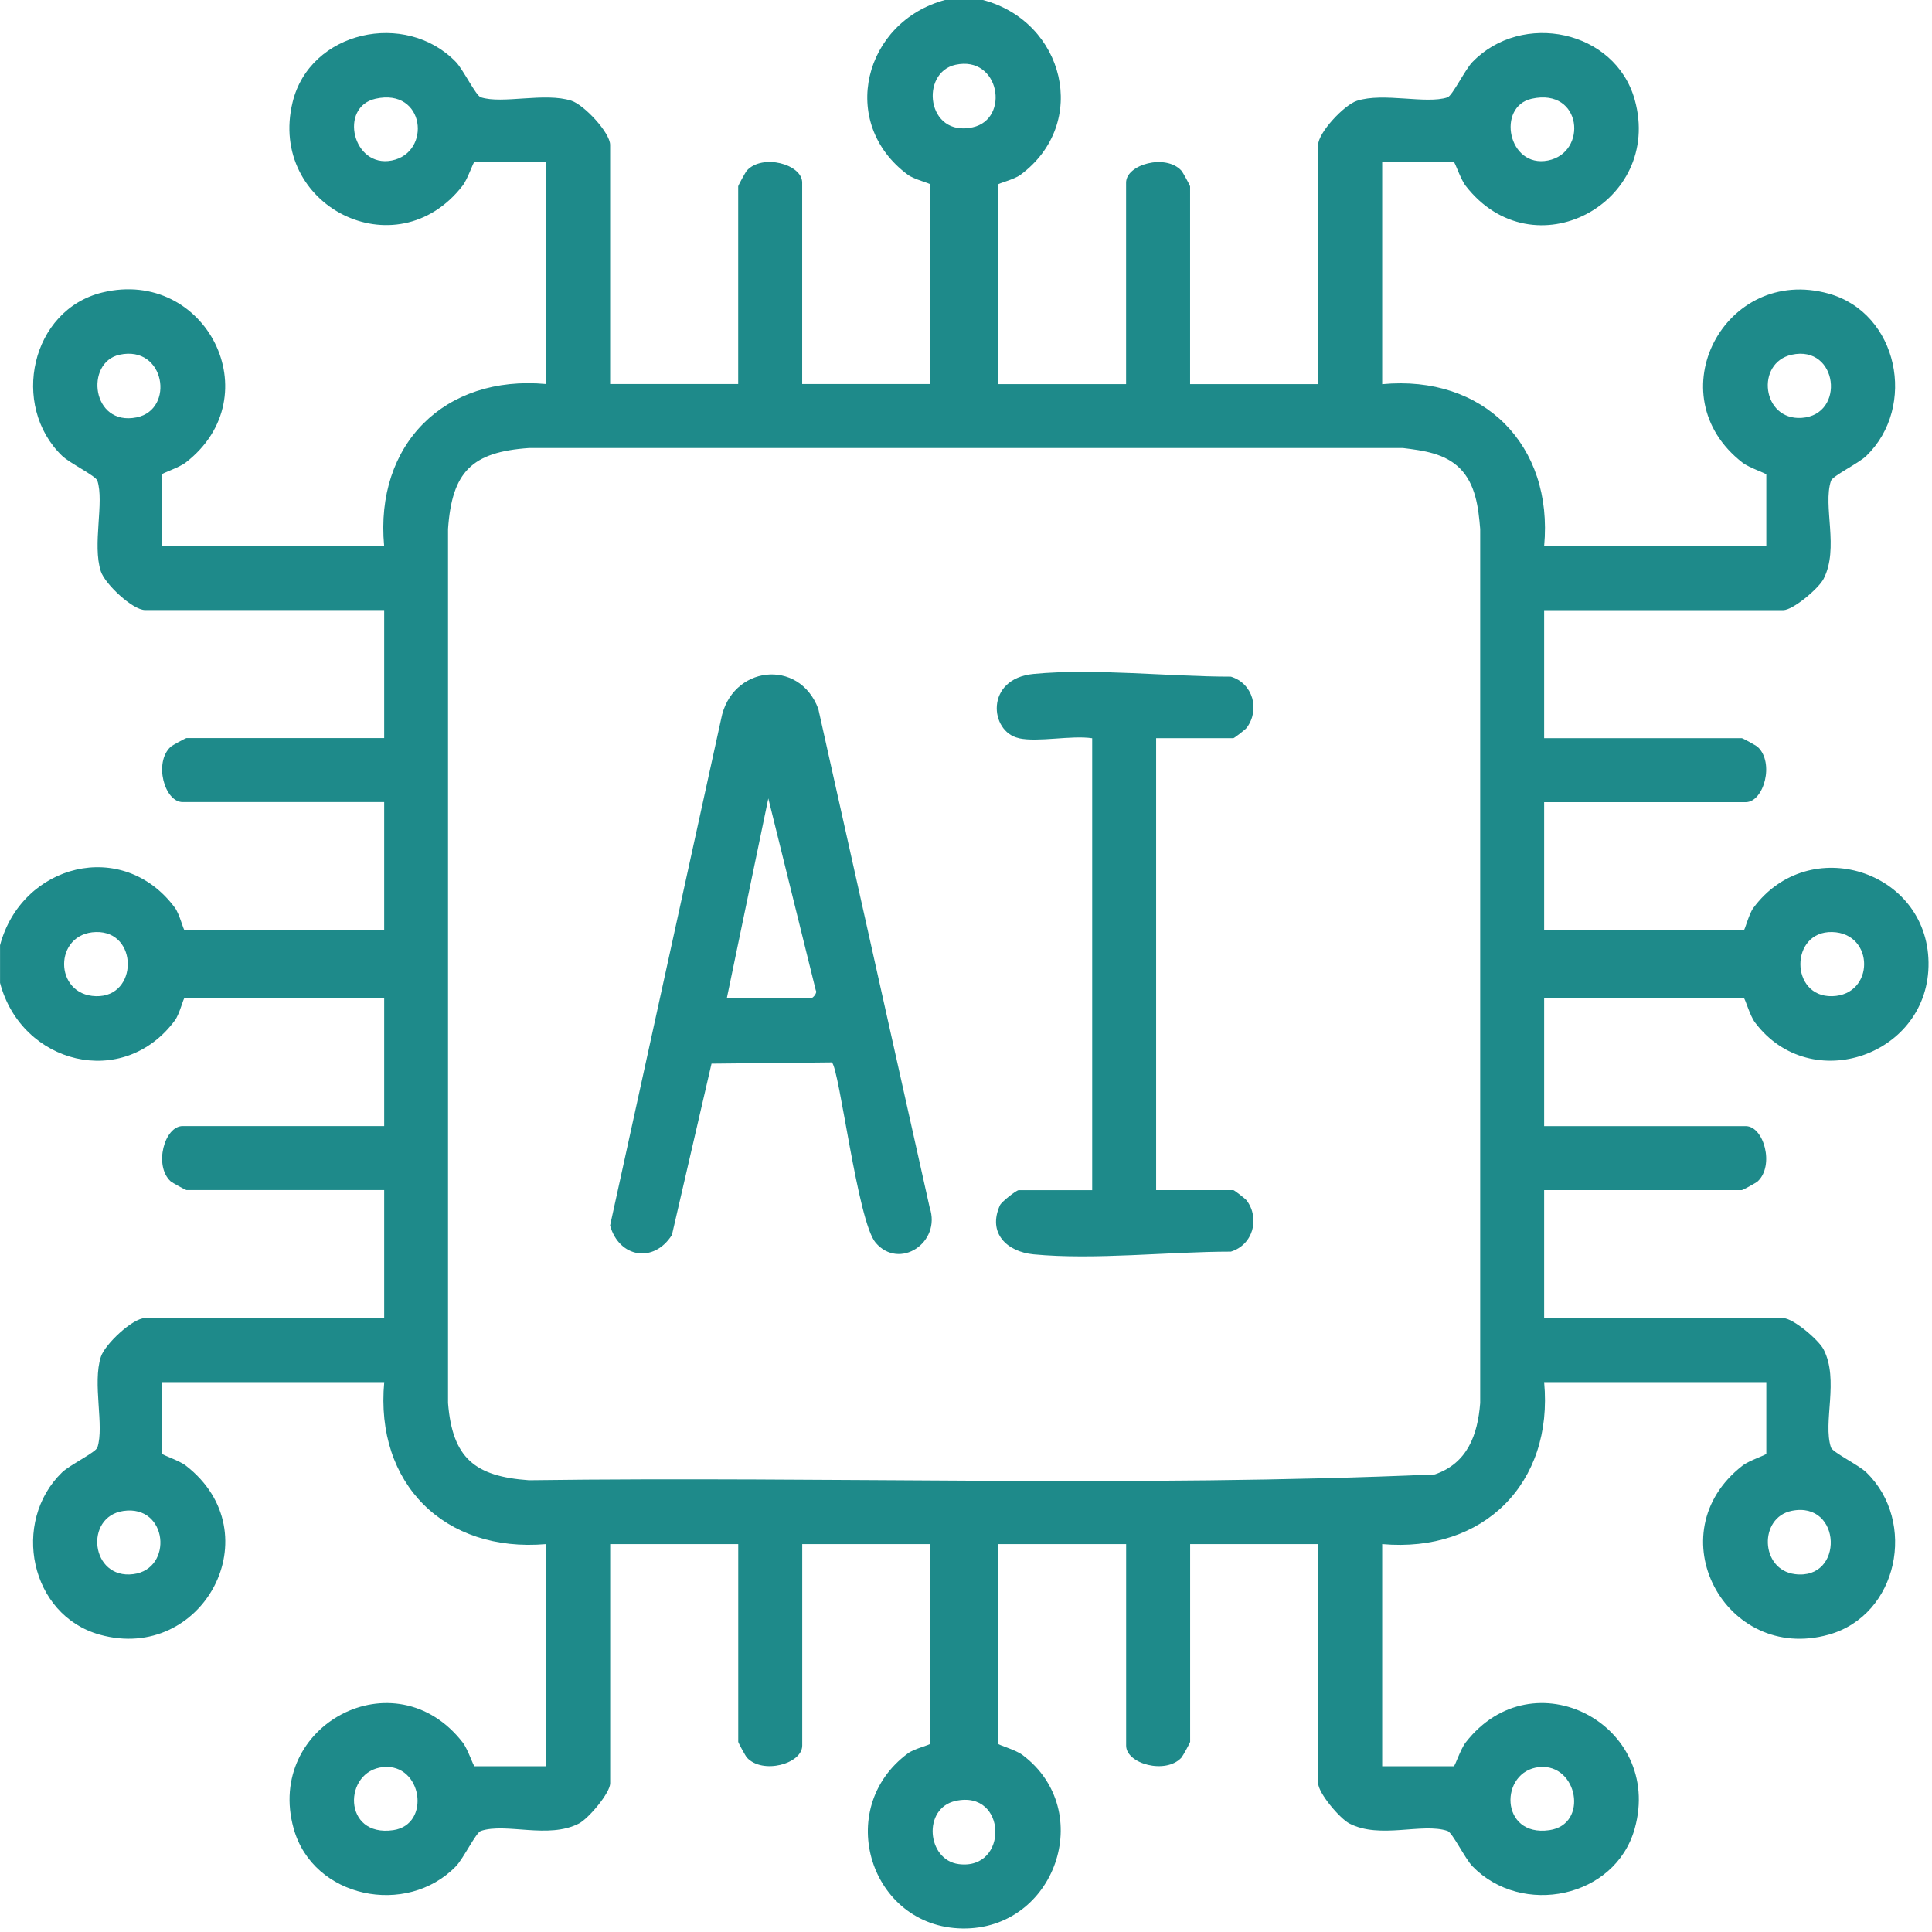
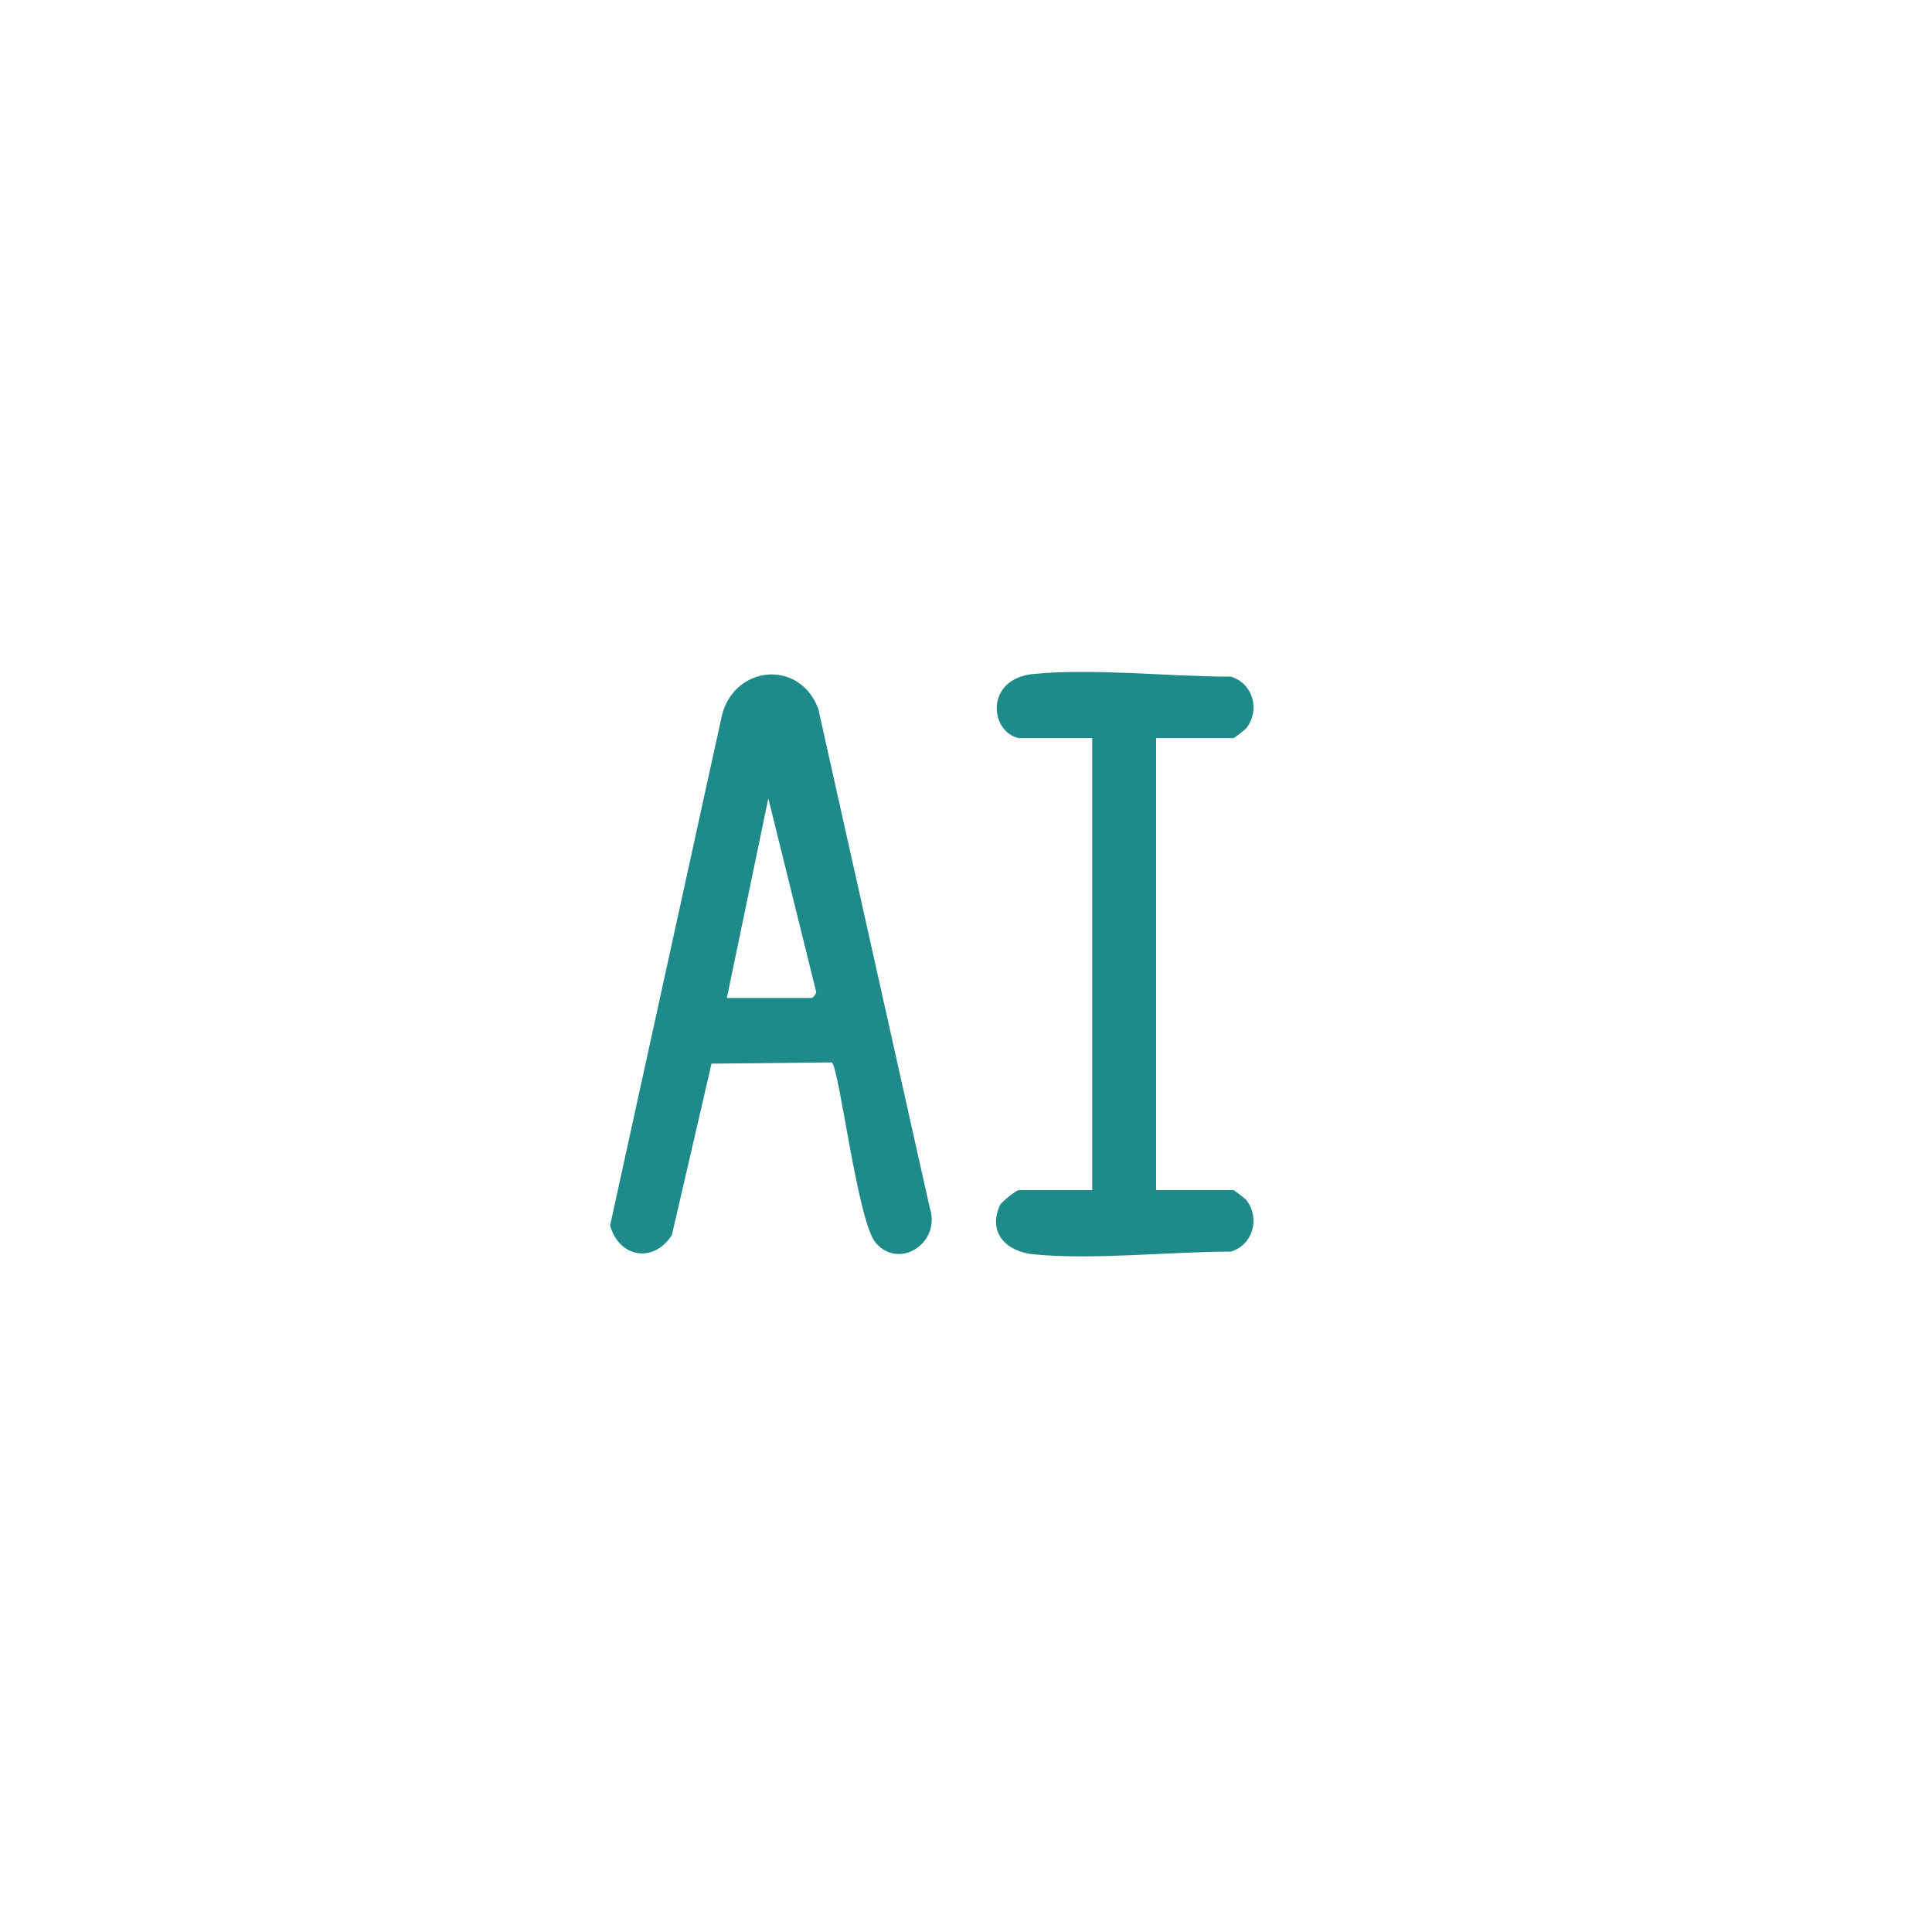
<svg xmlns="http://www.w3.org/2000/svg" id="Layer_1" version="1.1" viewBox="0 0 384 384">
  <defs>
    <style>
      .st0 {
        fill: #1e8a8a;
      }
    </style>
  </defs>
-   <path class="st0" d="M195.37,0c16.17,4.27,21.32,24.48,7.44,34.76-1.26.93-4.44,1.68-4.44,1.92v39.67h25.45v-40.05c0-3.63,7.87-5.78,10.99-2.39.27.29,1.73,2.96,1.73,3.14v39.3h25.45V28.82c0-2.45,5.16-7.95,7.69-8.78,5.29-1.73,13.77.72,18.02-.69.98-.33,3.48-5.51,4.95-7.02,9.85-10.18,28.38-6.39,32.26,7.48,5.72,20.49-20.14,34.45-33.59,17.13-1.07-1.37-2.11-4.74-2.38-4.74h-14.22v44.16c20.11-1.91,34.06,12.09,32.19,32.19h44.16v-14.22c0-.26-3.36-1.31-4.74-2.38-17.26-13.41-3.48-39.34,17.13-33.59,13.84,3.86,17.59,22.46,7.48,32.26-1.52,1.47-6.7,3.97-7.02,4.95-1.67,5.04,1.68,13.41-1.47,19.49-.99,1.92-6.08,6.21-8.01,6.21h-47.53v25.45h39.3c.18,0,2.85,1.47,3.14,1.73,3.39,3.12,1.24,10.99-2.39,10.99h-40.05v25.45h39.67c.24,0,.99-3.18,1.92-4.44,11.07-14.96,34.53-7.44,34.81,10.8.29,18.46-23.38,26.76-34.48,11.98-1.08-1.43-1.98-4.86-2.25-4.86h-39.67v25.45h40.05c3.63,0,5.78,7.87,2.39,10.99-.29.27-2.96,1.73-3.14,1.73h-39.3v25.45h47.53c1.93,0,7.01,4.29,8.01,6.21,3.14,6.08-.2,14.46,1.47,19.49.33.98,5.51,3.48,7.02,4.95,10.12,9.79,6.36,28.39-7.48,32.26-20.6,5.75-34.39-20.18-17.13-33.59,1.37-1.07,4.74-2.11,4.74-2.38v-14.22h-44.16c1.88,20.1-12.07,33.98-32.19,32.19v44.16h14.22c.26,0,1.31-3.36,2.38-4.74,13.41-17.26,39.34-3.48,33.59,17.13-3.86,13.84-22.46,17.59-32.26,7.48-1.47-1.52-3.97-6.7-4.95-7.02-5.04-1.67-13.41,1.68-19.49-1.47-1.92-.99-6.21-6.08-6.21-8.01v-47.53h-25.45v39.3c0,.18-1.47,2.85-1.73,3.14-3.12,3.39-10.99,1.24-10.99-2.39v-40.05h-25.45v39.67c0,.27,3.43,1.17,4.86,2.25,14.77,11.11,6.48,34.77-11.98,34.48-18.24-.28-25.76-23.74-10.8-34.81,1.26-.93,4.44-1.68,4.44-1.92v-39.67h-25.45v40.05c0,3.63-7.87,5.78-10.99,2.39-.27-.29-1.73-2.96-1.73-3.14v-39.3h-25.45v47.53c0,1.93-4.29,7.01-6.21,8.01-6.08,3.14-14.46-.2-19.49,1.47-.98.33-3.48,5.51-4.95,7.02-9.79,10.12-28.39,6.36-32.26-7.48-5.75-20.6,20.18-34.39,33.59-17.13,1.07,1.37,2.11,4.74,2.38,4.74h14.22v-44.16c-20.2,1.75-34.05-12-32.19-32.19h-44.16v14.22c0,.26,3.36,1.31,4.74,2.38,17.32,13.45,3.36,39.31-17.13,33.59-13.87-3.87-17.65-22.41-7.48-32.26,1.52-1.47,6.7-3.97,7.02-4.95,1.41-4.25-1.03-12.73.69-18.02.83-2.53,6.34-7.69,8.78-7.69h47.53v-25.45h-39.3c-.18,0-2.85-1.47-3.14-1.73-3.39-3.12-1.24-10.99,2.39-10.99h40.05v-25.45h-39.67c-.24,0-.99,3.18-1.92,4.44-10.27,13.88-30.49,8.73-34.76-7.44v-7.49c4.3-16.17,24.43-21.39,34.76-7.44.93,1.26,1.68,4.44,1.92,4.44h39.67v-25.45h-40.05c-3.63,0-5.78-7.87-2.39-10.99.29-.27,2.96-1.73,3.14-1.73h39.3v-25.45H28.82c-2.45,0-7.95-5.16-8.78-7.69-1.73-5.29.72-13.77-.69-18.02-.33-.98-5.51-3.48-7.02-4.95-10.33-10-6.18-29.03,8.03-32.46,20.55-4.96,33.56,20.6,16.57,33.79-1.37,1.07-4.74,2.11-4.74,2.38v14.22h44.16c-1.87-20.19,12.01-34.05,32.19-32.19v-44.16h-14.22c-.26,0-1.31,3.36-2.38,4.74-13.19,16.99-38.75,3.97-33.79-16.57,3.43-14.21,22.46-18.36,32.46-8.03,1.47,1.52,3.97,6.7,4.95,7.02,4.25,1.41,12.73-1.03,18.02.69,2.53.83,7.69,6.34,7.69,8.78v47.53h25.45v-39.3c0-.18,1.47-2.85,1.73-3.14,3.12-3.39,10.99-1.24,10.99,2.39v40.05h25.45v-39.67c0-.24-3.18-.99-4.44-1.92-13.96-10.32-8.74-30.45,7.44-34.76h7.49v.02ZM189.92,12.87c-7.11,1.55-5.78,14.46,3.41,12.43,7.47-1.65,5.37-14.34-3.41-12.43ZM74.64,19.62c-7.37,1.66-4.51,13.81,3.23,12.28,7.95-1.57,6.64-14.5-3.23-12.28ZM304.44,19.62c-7.05,1.57-4.7,13.84,3.23,12.28s6.82-14.51-3.23-12.28ZM23.75,70.51c-6.92,1.51-5.56,14.26,3.4,12.45,7.65-1.55,5.68-14.43-3.4-12.45ZM356.1,70.51c-7.2,1.59-5.92,13.06,1.98,12.55,8.8-.57,7.25-14.59-1.98-12.55ZM290.16,93.09c-2.99-2.99-7.27-3.54-11.3-4.04H105.14c-11.36.78-15.3,4.72-16.09,16.09v173.72c.87,10.96,5.34,14.6,16.09,15.35,59.97-.81,120.29,1.47,180.05-1.16,6.44-2.22,8.51-7.79,9.01-14.19V105.14c-.35-4.25-.9-8.91-4.04-12.05ZM19.07,185.25c-8.44.23-8.43,12.52,0,12.75s8.45-12.98,0-12.75ZM364.18,185.25c-8.45-.23-8.45,12.98,0,12.75s8.44-12.52,0-12.75ZM24.53,300.31c-7.86,1.13-6.52,13.66,1.98,12.56,7.98-1.03,6.86-13.84-1.98-12.56ZM356.11,300.29c-6.55,1.32-6.28,11.69.64,12.58,9.85,1.27,9.36-14.61-.64-12.58ZM76.15,351.22c-7.92.77-8.15,14,2.01,12.54,7.57-1.09,5.76-13.3-2.01-12.54ZM305.95,351.22c-7.96.78-7.94,13.98,2.01,12.54,7.88-1.14,5.6-13.28-2.01-12.54ZM189.92,357.95c-6.6,1.46-5.7,11.75.65,12.56,9.94,1.27,9.65-14.84-.65-12.56Z" />
  <path class="st0" d="M165.35,211.16l-23.93.25-7.87,34.05c-3.61,5.7-10.5,4.52-12.29-1.88l22.06-100.63c1.99-10.62,15.51-12.26,19.32-2.07l22.14,99.12c2.36,7-6.03,12.51-10.74,7-3.6-4.21-7.18-34.54-8.7-35.83h0ZM144.47,198.36h16.84c.23,0,1.21-.98.83-1.54l-9.43-38.13-8.24,39.67h0Z" />
-   <path class="st0" d="M202.48,146.71c-5.78-1.25-6.79-11.83,2.96-12.76,12.18-1.16,26.83.54,39.21.54,4.39,1.33,5.83,6.57,3.13,10.18-.24.32-2.47,2.05-2.64,2.05h-15.35v89.82h15.35c.17,0,2.4,1.73,2.64,2.05,2.69,3.61,1.26,8.84-3.13,10.18-12.38,0-27.04,1.7-39.21.54-5.32-.51-9.2-4.22-6.69-9.76.31-.68,3.26-3,3.73-3h14.6v-89.82c-4.22-.62-10.71.84-14.6,0v-.02Z" />
+   <path class="st0" d="M202.48,146.71c-5.78-1.25-6.79-11.83,2.96-12.76,12.18-1.16,26.83.54,39.21.54,4.39,1.33,5.83,6.57,3.13,10.18-.24.32-2.47,2.05-2.64,2.05h-15.35v89.82h15.35c.17,0,2.4,1.73,2.64,2.05,2.69,3.61,1.26,8.84-3.13,10.18-12.38,0-27.04,1.7-39.21.54-5.32-.51-9.2-4.22-6.69-9.76.31-.68,3.26-3,3.73-3h14.6v-89.82v-.02Z" />
</svg>